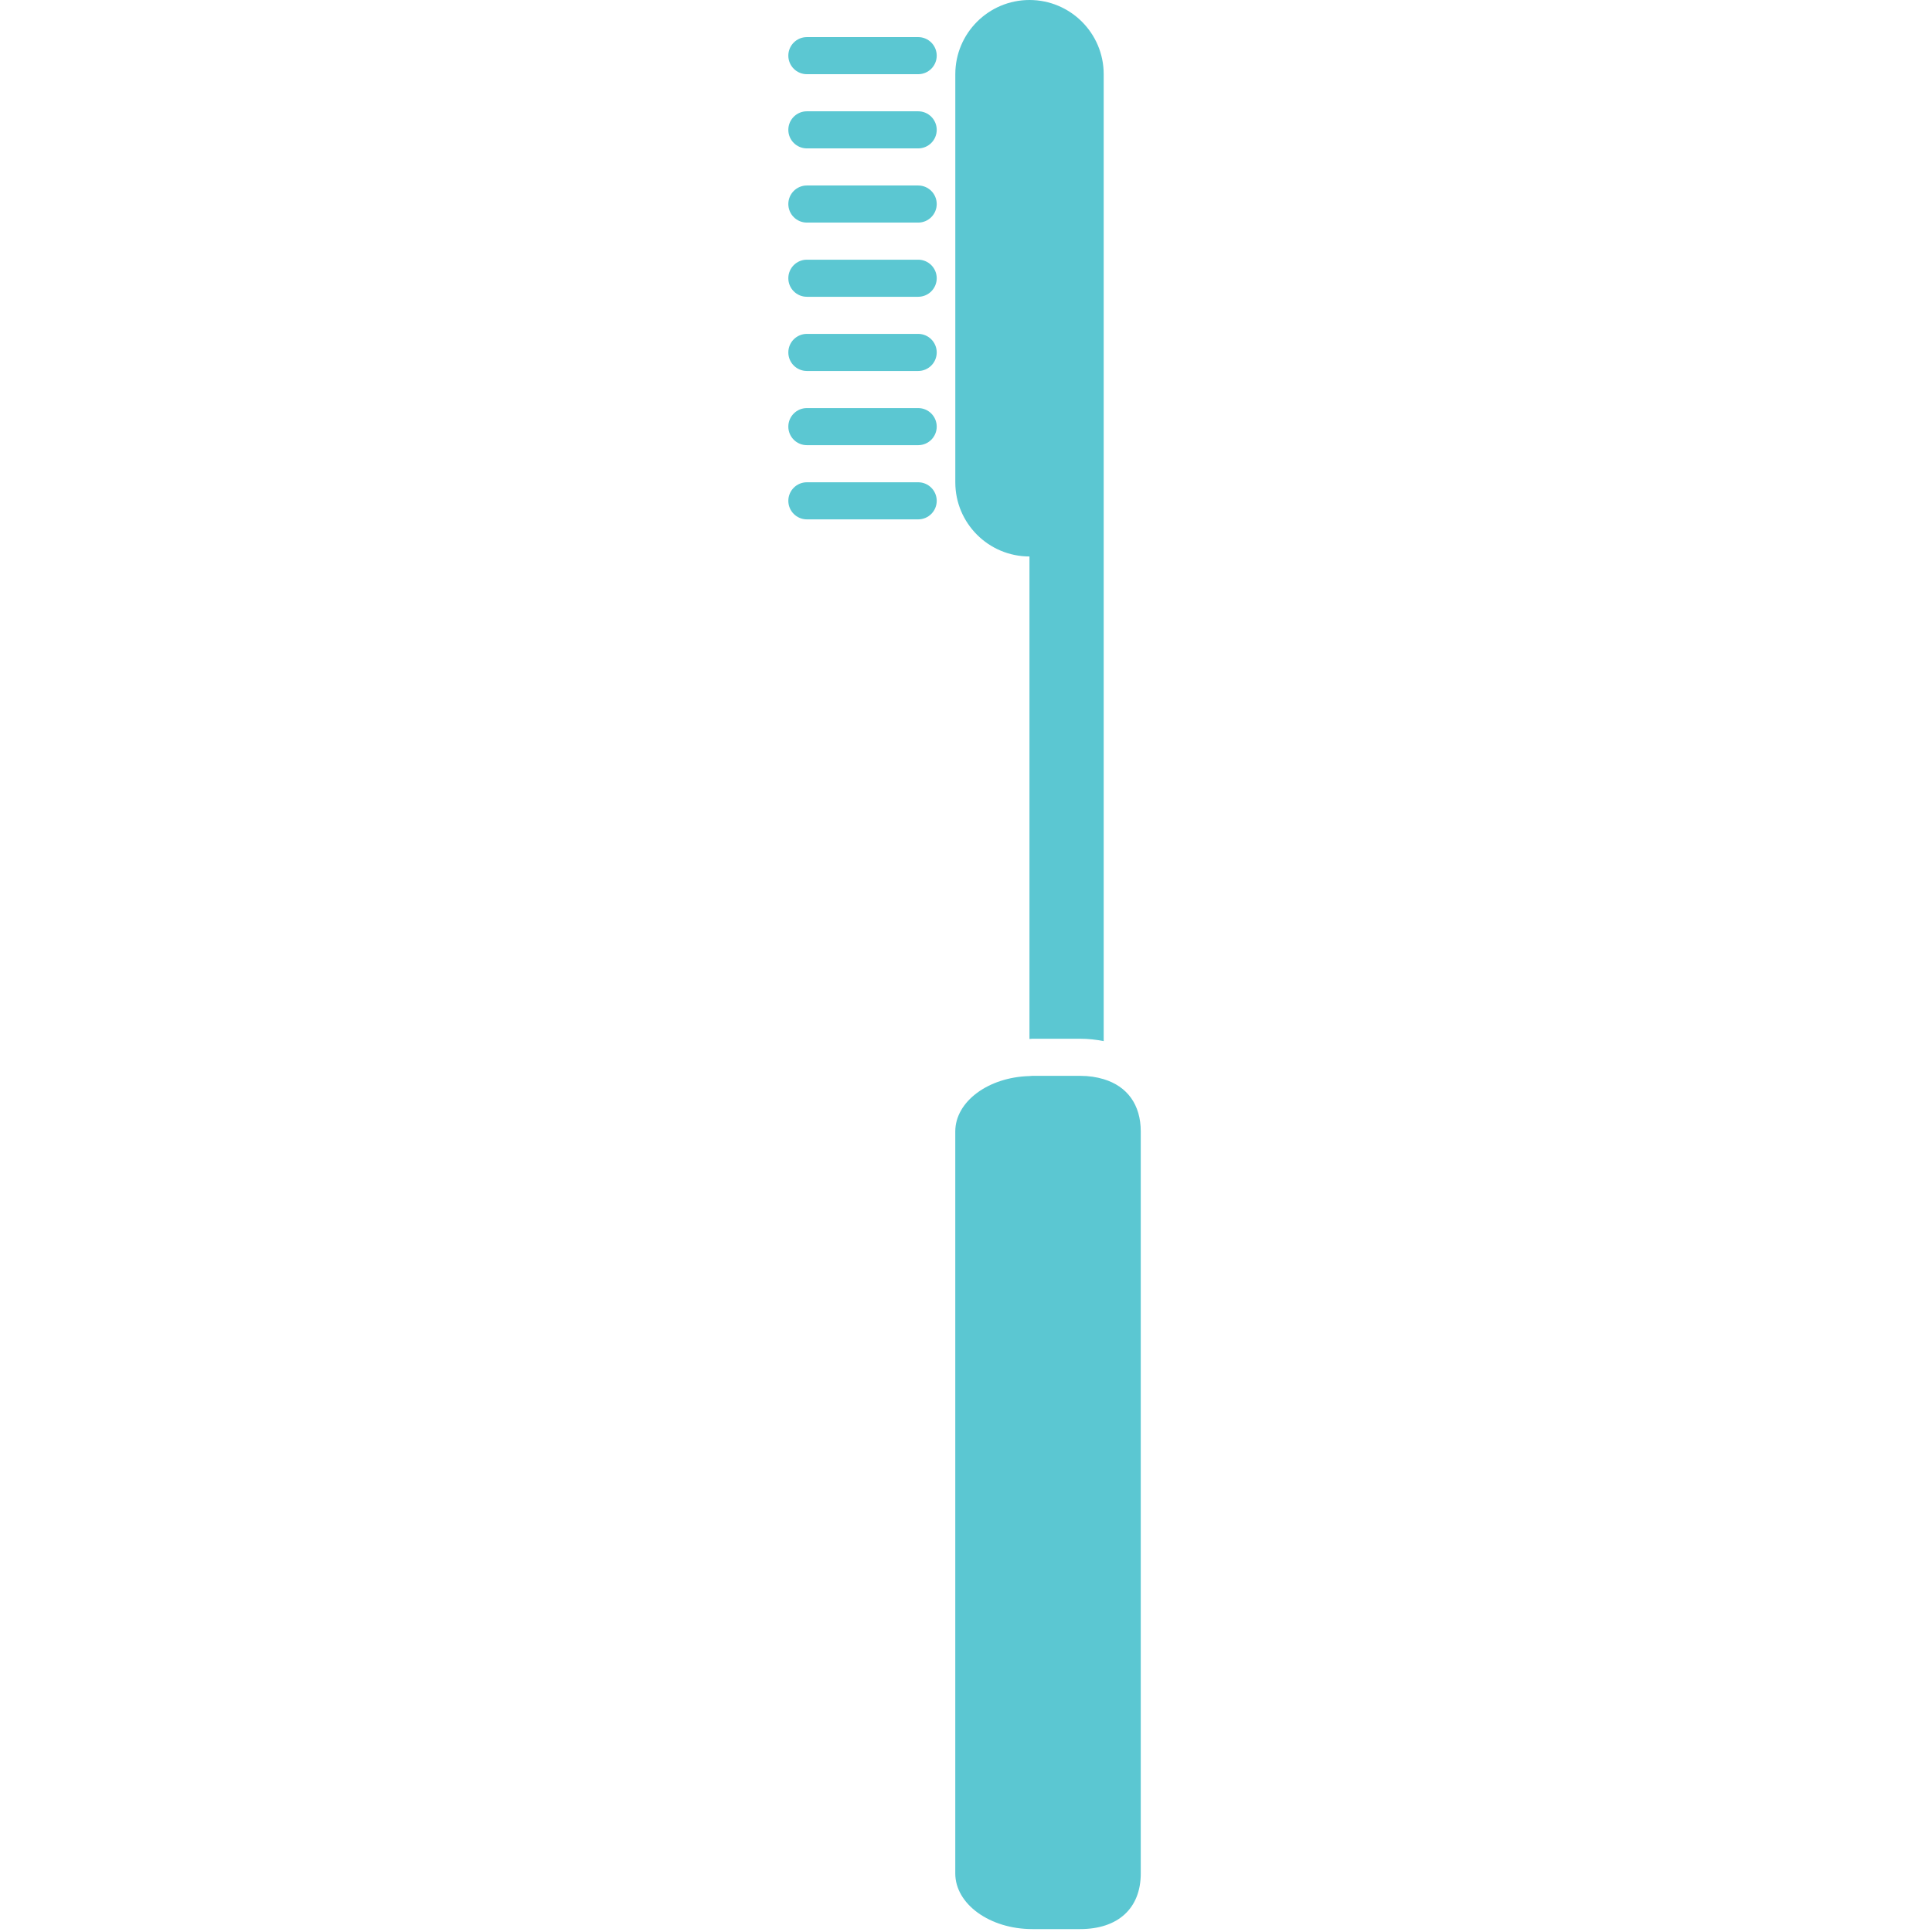
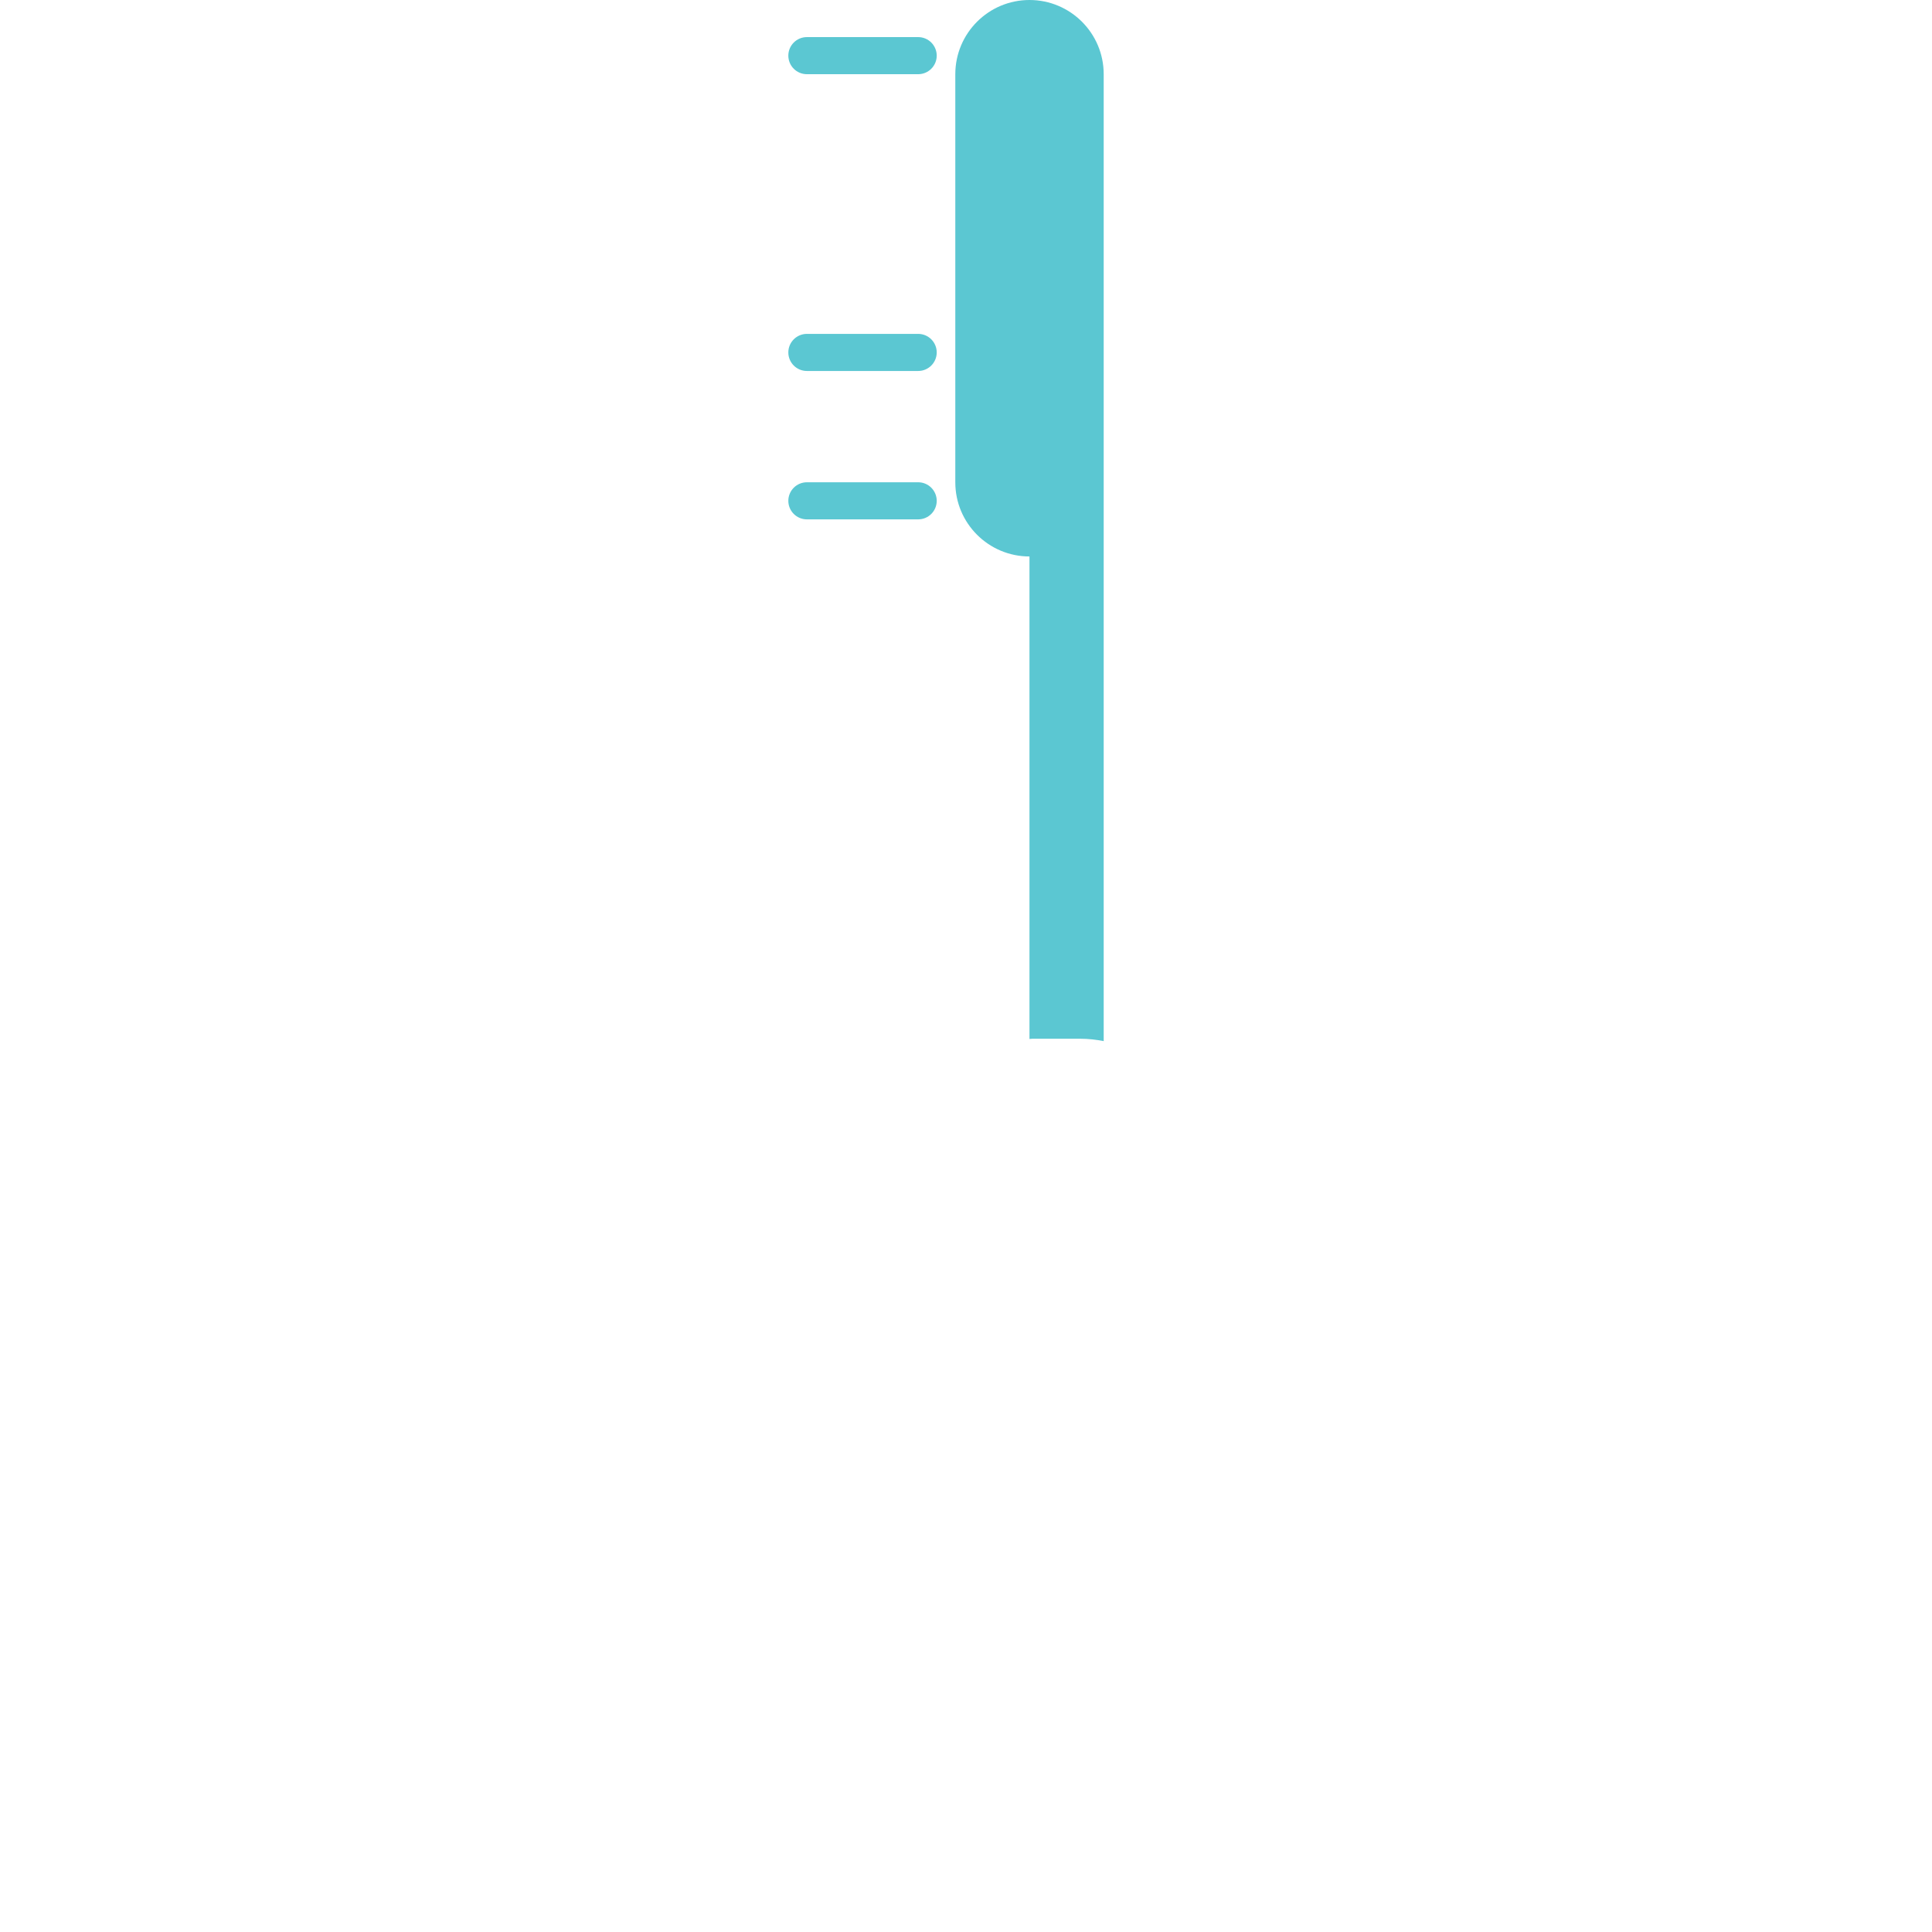
<svg xmlns="http://www.w3.org/2000/svg" width="498" height="498" viewBox="0 0 498 498" fill="none">
  <g clip-path="url(#clip0_2313_13)">
    <path d="M265.359 143.438V267.808C265.607 267.808 265.838 267.75 266.095 267.75H278.421C280.564 267.75 282.571 267.989 284.493 268.362V124.312V47.812V19.125C284.494 8.568 275.926 0 265.369 0C254.812 0 246.244 8.568 246.244 19.125V124.313C246.234 134.87 254.803 143.438 265.359 143.438Z" fill="#5BC7D2" />
-     <path d="M207.984 38.25H236.672C239.311 38.25 241.453 36.108 241.453 33.469C241.453 30.83 239.311 28.688 236.672 28.688H207.984C205.345 28.688 203.203 30.83 203.203 33.469C203.203 36.108 205.345 38.25 207.984 38.25Z" fill="#5BC7D2" />
    <path d="M207.984 19.125H236.672C239.311 19.125 241.453 16.983 241.453 14.344C241.453 11.705 239.311 9.563 236.672 9.563H207.984C205.345 9.563 203.203 11.705 203.203 14.344C203.203 16.983 205.345 19.125 207.984 19.125Z" fill="#5BC7D2" />
-     <path d="M207.984 57.375H236.672C239.311 57.375 241.453 55.233 241.453 52.594C241.453 49.955 239.311 47.813 236.672 47.813H207.984C205.345 47.813 203.203 49.955 203.203 52.594C203.203 55.233 205.345 57.375 207.984 57.375Z" fill="#5BC7D2" />
-     <path d="M207.984 76.5H236.672C239.311 76.5 241.453 74.358 241.453 71.719C241.453 69.08 239.311 66.938 236.672 66.938H207.984C205.345 66.938 203.203 69.08 203.203 71.719C203.203 74.358 205.345 76.5 207.984 76.5Z" fill="#5BC7D2" />
    <path d="M207.984 95.625H236.672C239.311 95.625 241.453 93.483 241.453 90.844C241.453 88.205 239.311 86.063 236.672 86.063H207.984C205.345 86.063 203.203 88.205 203.203 90.844C203.203 93.483 205.345 95.625 207.984 95.625Z" fill="#5BC7D2" />
-     <path d="M207.984 114.75H236.672C239.311 114.75 241.453 112.608 241.453 109.969C241.453 107.33 239.311 105.188 236.672 105.188H207.984C205.345 105.188 203.203 107.33 203.203 109.969C203.203 112.608 205.345 114.75 207.984 114.75Z" fill="#5BC7D2" />
    <path d="M207.984 133.875H236.672C239.311 133.875 241.453 131.733 241.453 129.094C241.453 126.455 239.311 124.313 236.672 124.313H207.984C205.345 124.313 203.203 126.455 203.203 129.094C203.203 131.733 205.345 133.875 207.984 133.875Z" fill="#5BC7D2" />
-     <path d="M266.096 497.25H278.422C288.204 497.25 294.047 491.886 294.047 482.906V291.656C294.047 284.733 290.547 280 284.485 278.173C282.678 277.628 280.66 277.313 278.413 277.313H266.097C265.849 277.313 265.609 277.361 265.361 277.371C254.756 277.657 246.236 283.931 246.236 291.657V482.907C246.234 490.814 255.146 497.25 266.096 497.25Z" fill="#5BC7D2" />
  </g>
  <defs>
    <clipPath id="clip0_2313_13">
      <rect width="497.25" height="497.25" fill="white" />
    </clipPath>
  </defs>
</svg>